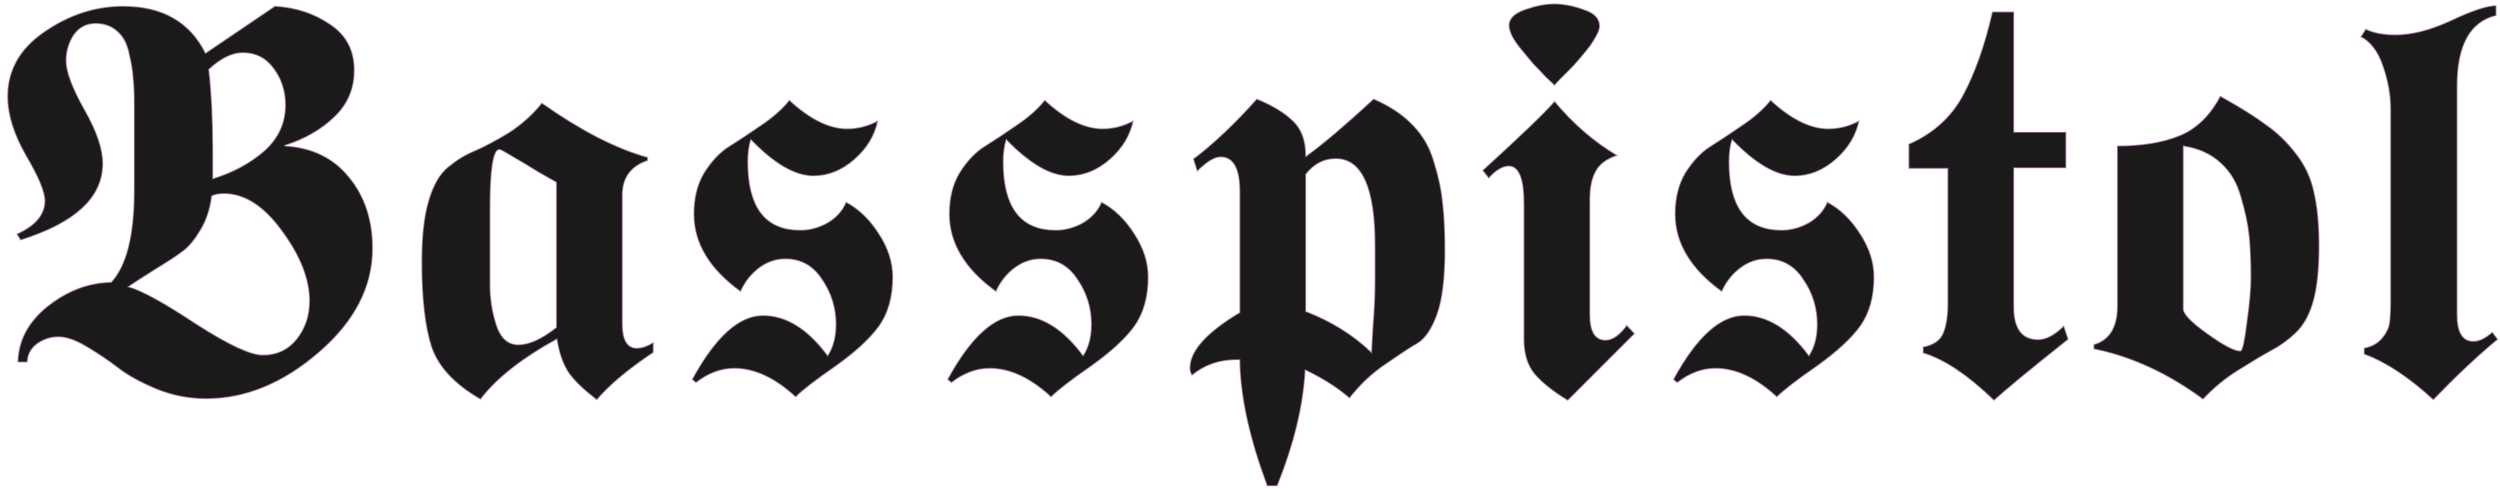
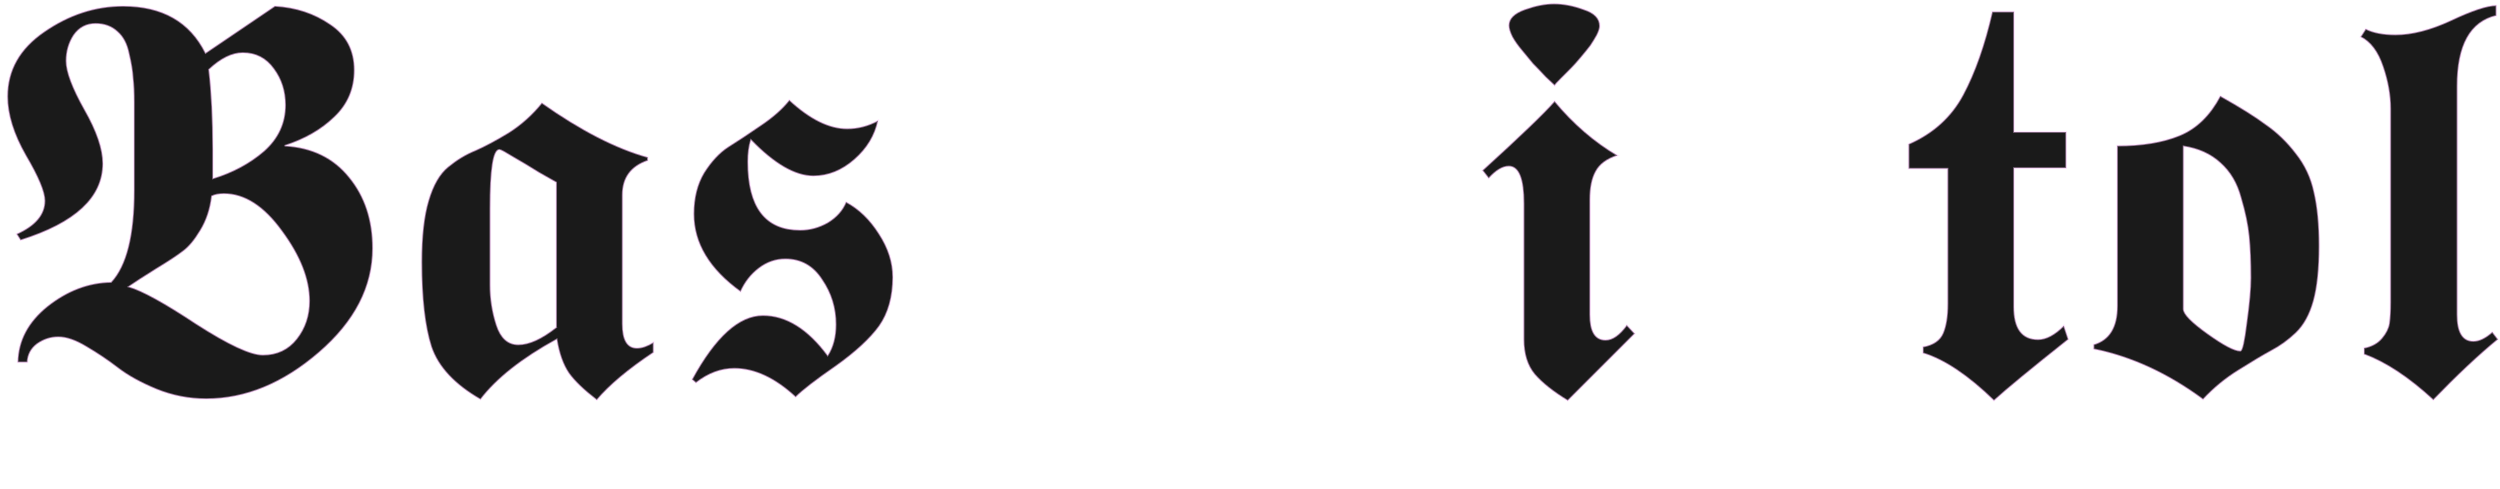
<svg xmlns="http://www.w3.org/2000/svg" width="294.959mm" height="57.736mm" viewBox="0 0 294.959 57.736" version="1.1" id="svg1">
  <defs id="defs1">
    <filter id="filter11976" x="-0.029" y="-0.014" width="1.057" height="1.027" color-interpolation-filters="sRGB" />
    <filter id="filter11976-9" x="-0.004" y="-0.023" width="1.009" height="1.046" color-interpolation-filters="sRGB">
      <feGaussianBlur stdDeviation="0.617" id="feGaussianBlur3" />
    </filter>
    <filter id="filter10682" x="-0.02" y="-0.009" width="1.039" height="1.018" color-interpolation-filters="sRGB">
      <feGaussianBlur stdDeviation="0.113" id="feGaussianBlur6" />
    </filter>
    <filter id="filter2" x="-0.02" y="-0.009" width="1.039" height="1.018" color-interpolation-filters="sRGB">
      <feGaussianBlur stdDeviation="0.113" id="feGaussianBlur2" />
    </filter>
    <filter id="filter4" x="-0.02" y="-0.009" width="1.039" height="1.018" color-interpolation-filters="sRGB">
      <feGaussianBlur stdDeviation="0.113" id="feGaussianBlur4" />
    </filter>
    <filter id="filter5" x="-0.02" y="-0.009" width="1.039" height="1.018" color-interpolation-filters="sRGB">
      <feGaussianBlur stdDeviation="0.113" id="feGaussianBlur5" />
    </filter>
    <filter id="filter7" x="-0.02" y="-0.009" width="1.039" height="1.018" color-interpolation-filters="sRGB">
      <feGaussianBlur stdDeviation="0.113" id="feGaussianBlur7" />
    </filter>
    <filter id="filter8" x="-0.02" y="-0.009" width="1.039" height="1.018" color-interpolation-filters="sRGB">
      <feGaussianBlur stdDeviation="0.113" id="feGaussianBlur8" />
    </filter>
    <filter id="filter9" x="-0.02" y="-0.009" width="1.039" height="1.018" color-interpolation-filters="sRGB">
      <feGaussianBlur stdDeviation="0.113" id="feGaussianBlur9" />
    </filter>
    <filter id="filter10" x="-0.02" y="-0.009" width="1.039" height="1.018" color-interpolation-filters="sRGB">
      <feGaussianBlur stdDeviation="0.113" id="feGaussianBlur10" />
    </filter>
    <filter id="filter11" x="-0.02" y="-0.009" width="1.039" height="1.018" color-interpolation-filters="sRGB">
      <feGaussianBlur stdDeviation="0.113" id="feGaussianBlur11" />
    </filter>
    <filter id="filter12" x="-0.02" y="-0.009" width="1.039" height="1.018" color-interpolation-filters="sRGB" />
    <filter id="filter11976-5" x="-0.017" y="-0.09" width="1.035" height="1.18" color-interpolation-filters="sRGB">
      <feGaussianBlur stdDeviation="3.037" id="feGaussianBlur1" />
    </filter>
    <filter id="filter11976-9-6" x="-0.004" y="-0.023" width="1.009" height="1.046" color-interpolation-filters="sRGB">
      <feGaussianBlur stdDeviation="0.617" id="feGaussianBlur3-2" />
    </filter>
    <filter id="filter10682-9" x="-0.02" y="-0.009" width="1.039" height="1.018" color-interpolation-filters="sRGB">
      <feGaussianBlur stdDeviation="0.113" id="feGaussianBlur6-1" />
    </filter>
    <filter id="filter2-2" x="-0.02" y="-0.009" width="1.039" height="1.018" color-interpolation-filters="sRGB">
      <feGaussianBlur stdDeviation="0.113" id="feGaussianBlur2-7" />
    </filter>
    <filter id="filter4-0" x="-0.02" y="-0.009" width="1.039" height="1.018" color-interpolation-filters="sRGB">
      <feGaussianBlur stdDeviation="0.113" id="feGaussianBlur4-9" />
    </filter>
    <filter id="filter5-3" x="-0.02" y="-0.009" width="1.039" height="1.018" color-interpolation-filters="sRGB">
      <feGaussianBlur stdDeviation="0.113" id="feGaussianBlur5-6" />
    </filter>
    <filter id="filter7-0" x="-0.02" y="-0.009" width="1.039" height="1.018" color-interpolation-filters="sRGB">
      <feGaussianBlur stdDeviation="0.113" id="feGaussianBlur7-6" />
    </filter>
    <filter id="filter8-2" x="-0.02" y="-0.009" width="1.039" height="1.018" color-interpolation-filters="sRGB">
      <feGaussianBlur stdDeviation="0.113" id="feGaussianBlur8-6" />
    </filter>
    <filter id="filter9-1" x="-0.02" y="-0.009" width="1.039" height="1.018" color-interpolation-filters="sRGB">
      <feGaussianBlur stdDeviation="0.113" id="feGaussianBlur9-8" />
    </filter>
    <filter id="filter10-7" x="-0.02" y="-0.009" width="1.039" height="1.018" color-interpolation-filters="sRGB">
      <feGaussianBlur stdDeviation="0.113" id="feGaussianBlur10-9" />
    </filter>
    <filter id="filter11-2" x="-0.02" y="-0.009" width="1.039" height="1.018" color-interpolation-filters="sRGB">
      <feGaussianBlur stdDeviation="0.113" id="feGaussianBlur11-0" />
    </filter>
    <filter id="filter12-2" x="-0.02" y="-0.009" width="1.039" height="1.018" color-interpolation-filters="sRGB">
      <feGaussianBlur stdDeviation="0.113" id="feGaussianBlur12" />
    </filter>
  </defs>
  <g id="layer1" transform="translate(28.8,-79.041)">
    <g id="g889" transform="translate(-218.346,70.64)">
      <g id="g889-7" transform="translate(19.05,-0.265)">
        <path d="m 192.68,66.956 q 0,10.374 -9.655,18.694 -9.655,8.32 -20.234,8.32 -4.622,0 -8.936,-1.746 -4.211,-1.746 -6.882,-3.8 -2.671,-2.054 -5.649,-3.8 -2.876,-1.746 -5.033,-1.746 -2.054,0 -3.8,1.232 -1.643,1.232 -1.746,3.287 h -1.746 q 0.102,-5.854 5.341,-10.066 5.341,-4.211 11.401,-4.314 4.109,-4.417 4.109,-16.434 v -15.818 q 0,-2.568 -0.206,-4.314 -0.102,-1.849 -0.719,-4.417 -0.514,-2.568 -2.054,-3.903 -1.541,-1.438 -3.903,-1.438 -2.465,0 -3.903,2.054 -1.335,2.054 -1.335,4.622 0,2.876 3.287,8.73 3.287,5.752 3.287,9.655 0,9.141 -14.79,13.763 l -0.719,-1.13 q 5.033,-2.26 5.033,-5.957 0,-2.362 -3.389,-8.114 -3.287,-5.752 -3.287,-10.579 0,-7.087 6.574,-11.606 6.676,-4.622 14.174,-4.622 10.579,0 14.79,8.422 l 12.428,-8.422 q 5.649,0.308 9.963,3.287 4.314,2.876 4.314,8.217 0,5.033 -3.595,8.422 -3.492,3.389 -8.936,5.136 7.395,0.411 11.606,5.649 4.211,5.136 4.211,12.736 z M 176.965,41.278 q 0,-3.698 -2.054,-6.471 -2.054,-2.876 -5.546,-2.876 -2.876,0 -6.06,2.979 0.719,6.06 0.719,14.38 0,2.157 0,5.136 5.341,-1.643 9.141,-4.93 3.8,-3.389 3.8,-8.217 z m 4.314,35.127 q 0,-5.855 -4.93,-12.531 -4.827,-6.676 -10.374,-6.676 -1.335,0 -2.157,0.411 -0.411,3.492 -2.054,6.163 -1.541,2.568 -3.081,3.698 -1.438,1.13 -4.827,3.184 -3.287,2.054 -4.93,3.184 3.595,1.027 12.12,6.676 8.628,5.546 11.915,5.546 3.8,0 6.06,-2.876 2.26,-2.876 2.26,-6.779 z" style="white-space:pre;fill:#1a1a1a;stroke:#ffc7ff;stroke-width:0.3;stroke-opacity:0.496;filter:url(#filter10682-9)" id="path601" transform="matrix(0.658,0,0,0.658,87.701,-6.098)" />
        <path d="m 243.01,85.65 q -6.779,4.519 -10.168,8.525 -3.492,-2.671 -5.033,-4.827 -1.541,-2.26 -2.157,-6.06 -9.347,5.136 -13.661,10.785 -6.984,-4.006 -8.833,-9.45 -1.746,-5.444 -1.746,-15.201 0,-6.882 1.232,-10.99 1.232,-4.211 3.492,-6.06 2.362,-1.951 4.93,-2.979 2.568,-1.13 5.957,-3.184 3.389,-2.157 5.957,-5.341 10.477,7.395 19.002,9.758 v 0.616 q -4.519,1.541 -4.519,6.163 v 23.11 q 0,4.314 2.568,4.314 1.335,0 2.979,-1.027 z m -17.461,-4.519 v -25.986 q -0.514,-0.308 -3.081,-1.746 -2.465,-1.541 -4.622,-2.773 -2.157,-1.335 -2.465,-1.335 -1.643,0 -1.643,10.579 v 13.661 q 0,3.698 1.13,7.19 1.13,3.492 3.903,3.492 2.876,0 6.779,-3.081 z" style="white-space:pre;fill:#1a1a1a;stroke:#ffc7ff;stroke-width:0.3;stroke-opacity:0.496;filter:url(#filter10682-9)" id="path602" transform="matrix(0.658,0,0,0.658,87.701,-6.098)" />
        <path d="m 285.95,72.092 q 0,5.341 -2.465,8.833 -2.465,3.389 -7.806,7.19 -5.341,3.698 -7.19,5.546 -5.546,-5.136 -10.99,-5.136 -3.595,0 -6.882,2.568 l -0.719,-0.616 q 6.265,-11.504 12.736,-11.504 6.265,0 11.606,7.19 1.438,-2.26 1.438,-5.546 0,-4.417 -2.465,-8.011 -2.362,-3.698 -6.574,-3.698 -2.568,0 -4.725,1.643 -2.157,1.643 -3.287,4.211 -8.422,-6.06 -8.422,-13.969 0,-4.314 1.849,-7.395 1.951,-3.081 4.314,-4.622 2.465,-1.541 5.752,-3.8 3.389,-2.26 5.238,-4.622 5.546,5.136 10.374,5.136 2.876,0 5.546,-1.438 -0.822,4.006 -4.211,6.984 -3.389,2.979 -7.395,2.979 -4.93,0 -11.196,-6.471 -0.514,1.643 -0.514,3.903 0,12.223 9.347,12.223 2.568,0 4.93,-1.335 2.362,-1.438 3.287,-3.698 3.492,1.849 5.957,5.752 2.465,3.8 2.465,7.703 z" style="white-space:pre;fill:#1a1a1a;stroke:#ffc7ff;stroke-width:0.3;stroke-opacity:0.496;filter:url(#filter10682-9)" id="path603" transform="matrix(0.658,0,0,0.658,87.701,-6.098)" />
-         <path d="m 331.75,72.092 q 0,5.341 -2.465,8.833 -2.465,3.389 -7.806,7.19 -5.341,3.698 -7.19,5.546 -5.546,-5.136 -10.99,-5.136 -3.595,0 -6.882,2.568 l -0.719,-0.616 q 6.265,-11.504 12.736,-11.504 6.265,0 11.606,7.19 1.438,-2.26 1.438,-5.546 0,-4.417 -2.465,-8.011 -2.362,-3.698 -6.574,-3.698 -2.568,0 -4.725,1.643 -2.157,1.643 -3.287,4.211 -8.422,-6.06 -8.422,-13.969 0,-4.314 1.849,-7.395 1.951,-3.081 4.314,-4.622 2.465,-1.541 5.752,-3.8 3.389,-2.26 5.238,-4.622 5.546,5.136 10.374,5.136 2.876,0 5.546,-1.438 -0.822,4.006 -4.211,6.984 -3.389,2.979 -7.395,2.979 -4.93,0 -11.196,-6.471 -0.514,1.643 -0.514,3.903 0,12.223 9.347,12.223 2.568,0 4.93,-1.335 2.362,-1.438 3.287,-3.698 3.492,1.849 5.957,5.752 2.465,3.8 2.465,7.703 z" style="white-space:pre;fill:#1a1a1a;stroke:#ffc7ff;stroke-width:0.3;stroke-opacity:0.496;filter:url(#filter10682-9)" id="path604" transform="matrix(0.658,0,0,0.658,87.701,-6.098)" />
-         <path d="m 384.96,67.367 q 0,7.498 -1.438,11.504 -1.438,3.903 -3.492,5.136 -1.951,1.13 -5.649,3.698 -3.698,2.465 -6.574,6.163 -3.184,-2.773 -7.909,-5.033 -0.514,9.552 -5.033,20.748 h -1.849 Q 348.189,96.64 348.086,86.985 h -0.616 q -4.519,0 -7.909,2.773 -0.411,-0.514 -0.411,-1.335 0,-4.622 8.936,-9.963 V 56.788 q 0,-6.163 -3.389,-6.163 -1.643,0 -4.211,2.568 l -0.719,-2.26 q 5.444,-4.109 11.401,-10.785 4.314,1.746 6.574,4.006 2.26,2.157 2.26,6.265 4.314,-3.081 12.12,-10.271 4.314,1.849 6.984,4.622 2.773,2.773 3.903,6.779 1.232,3.903 1.541,7.293 0.411,3.389 0.411,8.525 z m -12.634,5.649 v -6.574 q 0,-15.509 -6.984,-15.509 -3.184,0 -5.341,2.773 v 24.548 q 6.882,2.671 11.709,7.293 0.102,-1.438 0.206,-3.903 0.206,-2.568 0.308,-4.622 0.102,-2.157 0.102,-4.006 z" style="white-space:pre;fill:#1a1a1a;stroke:#ffc7ff;stroke-width:0.3;stroke-opacity:0.496;filter:url(#filter10682-9)" id="path605" transform="matrix(0.658,0,0,0.658,87.701,-6.098)" />
        <path d="m 412.69,27.104 q 0,0.616 -0.514,1.643 -0.514,0.924 -1.13,1.849 -0.616,0.822 -1.746,2.157 -1.027,1.232 -1.746,1.951 -0.616,0.616 -1.746,1.746 -1.13,1.13 -1.232,1.335 -0.206,-0.206 -1.643,-1.541 -1.335,-1.438 -2.26,-2.362 -0.822,-1.027 -1.951,-2.362 -1.13,-1.335 -1.746,-2.465 -0.616,-1.232 -0.616,-2.054 0,-1.849 2.876,-2.876 2.876,-1.027 5.238,-1.027 2.568,0 5.341,1.027 2.876,0.924 2.876,2.979 z m 6.265,55.156 -12.017,12.017 q -3.903,-2.362 -5.957,-4.725 -1.951,-2.362 -1.951,-6.265 v -24.343 q 0,-6.676 -2.671,-6.676 -1.643,0 -3.595,2.157 l -1.13,-1.438 q 10.168,-9.244 12.942,-12.428 5.033,6.06 11.298,9.758 -2.876,0.924 -3.903,2.876 -1.027,1.849 -1.027,5.033 V 78.87 q 0,4.519 2.773,4.519 1.849,0 3.8,-2.671 z" style="white-space:pre;fill:#1a1a1a;stroke:#ffc7ff;stroke-width:0.3;stroke-opacity:0.496;filter:url(#filter10682-9)" id="path606" transform="matrix(0.658,0,0,0.658,87.701,-6.098)" />
-         <path d="m 461.89,72.092 q 0,5.341 -2.465,8.833 -2.465,3.389 -7.806,7.19 -5.341,3.698 -7.19,5.546 -5.546,-5.136 -10.99,-5.136 -3.595,0 -6.882,2.568 l -0.719,-0.616 q 6.265,-11.504 12.736,-11.504 6.265,0 11.606,7.19 1.438,-2.26 1.438,-5.546 0,-4.417 -2.465,-8.011 -2.362,-3.698 -6.574,-3.698 -2.568,0 -4.725,1.643 -2.157,1.643 -3.287,4.211 -8.422,-6.06 -8.422,-13.969 0,-4.314 1.849,-7.395 1.951,-3.081 4.314,-4.622 2.465,-1.541 5.752,-3.8 3.389,-2.26 5.238,-4.622 5.546,5.136 10.374,5.136 2.876,0 5.546,-1.438 -0.822,4.006 -4.211,6.984 -3.389,2.979 -7.395,2.979 -4.93,0 -11.196,-6.471 -0.514,1.643 -0.514,3.903 0,12.223 9.347,12.223 2.568,0 4.93,-1.335 2.362,-1.438 3.287,-3.698 3.492,1.849 5.957,5.752 2.465,3.8 2.465,7.703 z" style="white-space:pre;fill:#1a1a1a;stroke:#ffc7ff;stroke-width:0.3;stroke-opacity:0.496;filter:url(#filter10682-9)" id="path607" transform="matrix(0.658,0,0,0.658,87.701,-6.098)" />
        <path d="m 496.71,83.287 q -9.963,7.909 -13.352,10.99 -6.984,-6.779 -12.736,-8.525 V 84.622 q 2.773,-0.514 3.595,-2.465 0.822,-1.951 0.822,-5.238 v -24.24 h -6.984 V 48.262 q 6.574,-2.876 9.758,-8.833 3.184,-5.957 5.238,-14.893 h 3.903 v 21.569 h 9.347 v 6.471 h -9.347 v 24.856 q 0,5.855 4.314,5.855 2.157,0 4.622,-2.465 z" style="white-space:pre;fill:#1a1a1a;stroke:#ffc7ff;stroke-width:0.3;stroke-opacity:0.496;filter:url(#filter10682-9)" id="path608" transform="matrix(0.658,0,0,0.658,87.701,-6.098)" />
        <path d="m 541.7,66.545 q 0,6.163 -1.027,9.86 -1.027,3.698 -3.184,5.752 -2.054,1.951 -4.417,3.184 -2.26,1.232 -5.855,3.492 -3.492,2.157 -6.368,5.238 -9.45,-6.984 -19.618,-9.039 v -0.822 q 4.211,-1.232 4.211,-6.882 v -28.759 q 6.676,0 11.196,-1.849 4.519,-1.849 7.293,-7.087 5.341,2.979 8.217,5.136 2.979,2.054 5.341,5.136 2.465,3.081 3.287,6.984 0.924,3.903 0.924,9.655 z m -12.325,5.752 q 0,-4.417 -0.308,-7.498 -0.308,-3.081 -1.438,-6.882 -1.027,-3.903 -3.698,-6.265 -2.568,-2.362 -6.574,-2.979 v 29.17 q 0,1.335 4.314,4.417 4.314,3.081 5.854,3.081 0.514,0 1.13,-5.033 0.719,-5.136 0.719,-8.011 z" style="white-space:pre;fill:#1a1a1a;stroke:#ffc7ff;stroke-width:0.3;stroke-opacity:0.496;filter:url(#filter10682-9)" id="path609" transform="matrix(0.658,0,0,0.658,87.701,-6.098)" />
        <path d="m 573.74,83.287 q -5.136,4.211 -11.606,10.887 -6.574,-6.06 -12.428,-8.217 v -1.13 q 2.054,-0.411 3.184,-1.746 1.13,-1.335 1.335,-2.671 0.206,-1.438 0.206,-3.698 v -34.819 q 0,-3.595 -1.335,-7.498 -1.335,-4.006 -4.006,-5.341 l 0.924,-1.438 q 2.054,1.027 5.341,1.027 4.417,0 9.963,-2.568 5.649,-2.671 8.114,-2.671 v 1.849 q -6.984,1.643 -6.984,12.634 v 40.982 q 0,4.725 2.876,4.725 1.541,0 3.389,-1.643 z" style="white-space:pre;fill:#1a1a1a;stroke:#ffc7ff;stroke-width:0.3;stroke-opacity:0.496;filter:url(#filter10682-9)" id="path610" transform="matrix(0.658,0,0,0.658,87.701,-6.098)" />
      </g>
    </g>
  </g>
</svg>